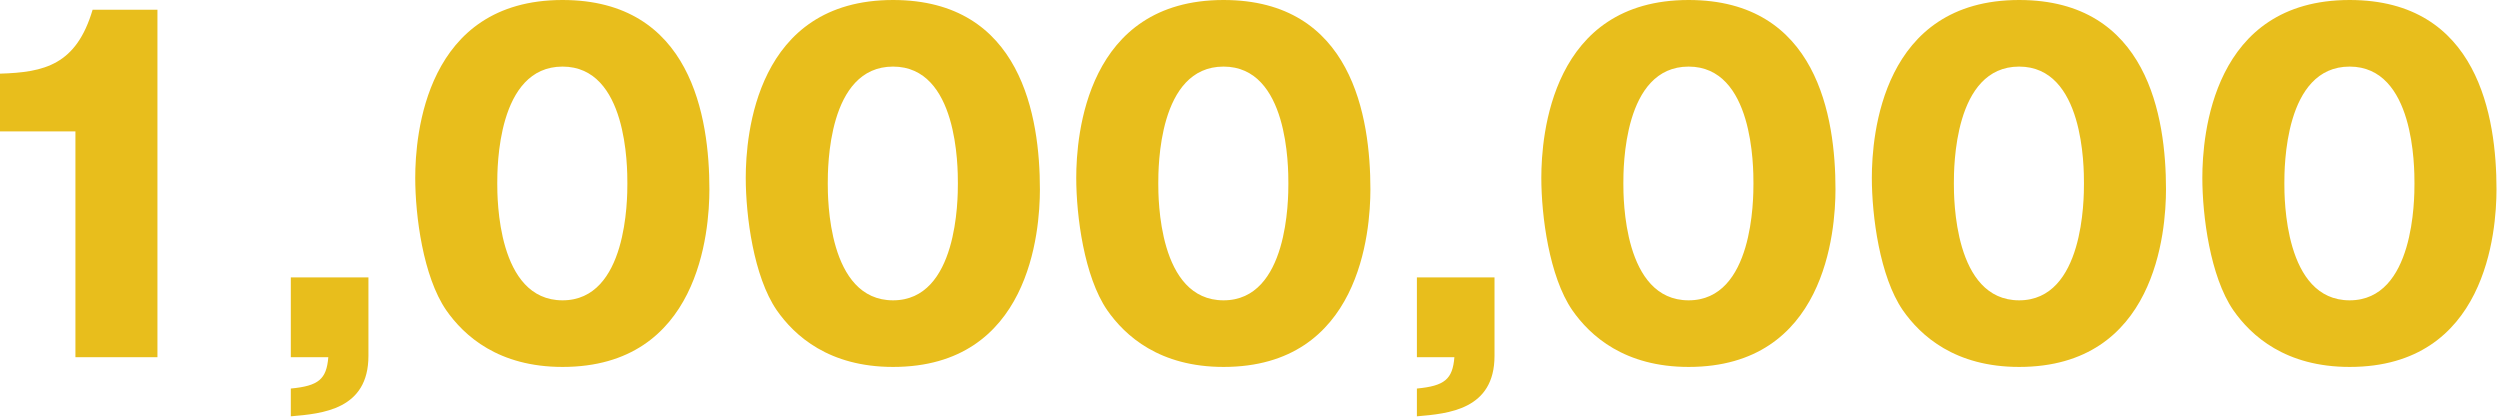
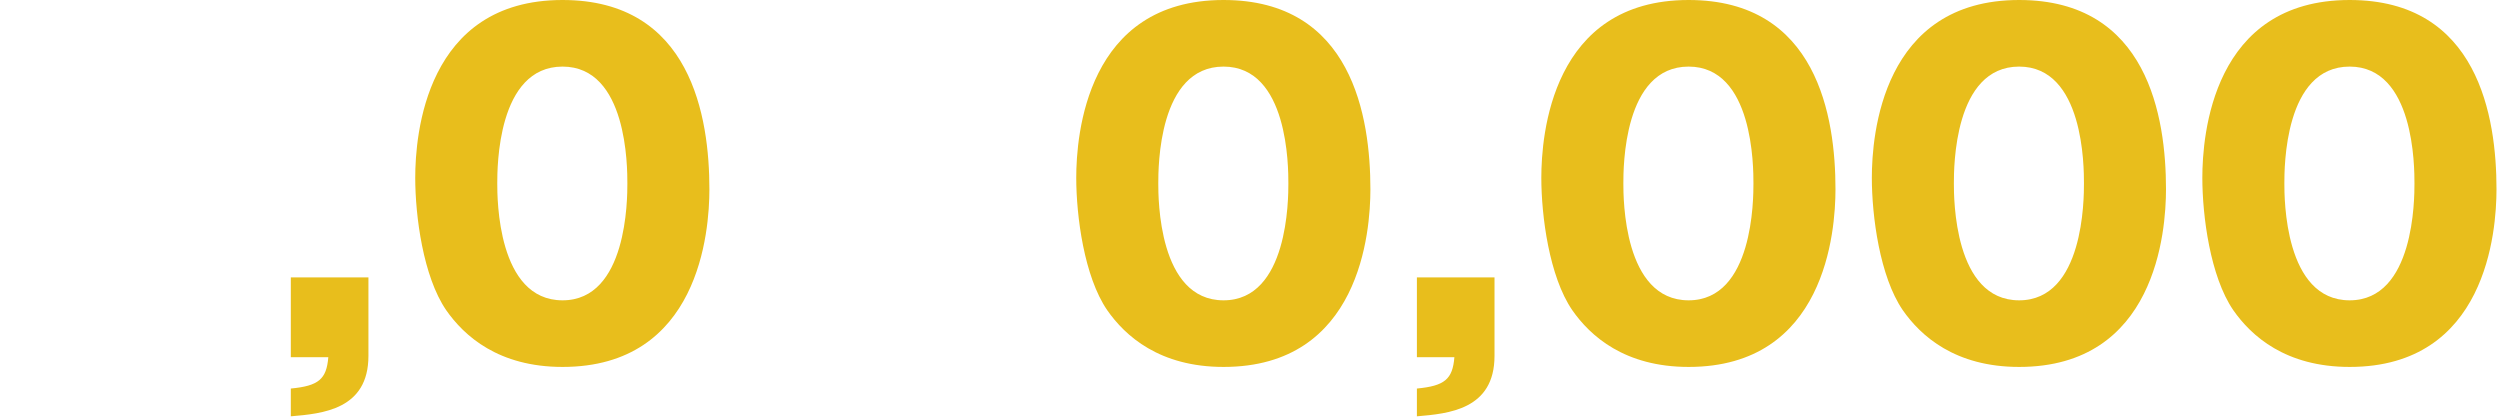
<svg xmlns="http://www.w3.org/2000/svg" id="a" width="276" height="46" viewBox="0 0 276 46">
  <g id="b">
-     <path d="m8.327,39.438V14.51H0v-6.379c4.918-.145,8.424-.973,10.226-7.059h7.156v38.366s-9.055,0-9.055,0Z" fill="#e8be1c" stroke-width="0" />
    <path d="m32.106,39.438v-8.813h8.569v8.666c0,5.941-5.112,6.379-8.569,6.67v-3.066c3.066-.291,3.942-1.023,4.139-3.457,0,0-4.139,0-4.139,0Z" fill="#e8be1c" stroke-width="0" />
    <path d="m78.318,20.889c0,4.674-1.12,19.62-16.213,19.62-7.061,0-10.859-3.408-12.855-6.28-2.531-3.701-3.408-10.371-3.408-14.607C45.842,14.948,46.962,0,62.104,0,76.321,0,78.317,12.952,78.317,20.889h0Zm-23.42-.635c0,1.608,0,12.902,7.207,12.902,7.156,0,7.156-11.245,7.156-12.902,0-1.8,0-12.902-7.156-12.902-7.207,0-7.207,11.15-7.207,12.902Z" fill="#e8be1c" stroke-width="0" />
-     <path d="m114.806,20.889c0,4.674-1.12,19.62-16.212,19.62-7.061,0-10.859-3.408-12.855-6.28-2.532-3.701-3.408-10.371-3.408-14.607C82.331,14.948,83.451,0,98.593,0,112.809,0,114.805,12.952,114.805,20.889h0Zm-23.42-.635c0,1.608,0,12.902,7.207,12.902,7.156,0,7.156-11.245,7.156-12.902,0-1.8,0-12.902-7.156-12.902-7.207,0-7.207,11.15-7.207,12.902Z" fill="#e8be1c" stroke-width="0" />
    <path d="m151.293,20.889c0,4.674-1.12,19.62-16.212,19.62-7.061,0-10.859-3.408-12.855-6.28-2.532-3.701-3.408-10.371-3.408-14.607C118.818,14.948,119.938,0,135.08,0,149.296,0,151.292,12.952,151.292,20.889h0Zm-23.418-.635c0,1.608,0,12.902,7.205,12.902,7.156,0,7.156-11.245,7.156-12.902,0-1.8,0-12.902-7.156-12.902-7.205,0-7.205,11.15-7.205,12.902Z" fill="#e8be1c" stroke-width="0" />
    <path d="m156.425,39.438v-8.813h8.569v8.666c0,5.941-5.112,6.379-8.569,6.67v-3.066c3.067-.291,3.943-1.023,4.139-3.457h-4.139,0Z" fill="#e8be1c" stroke-width="0" />
    <path d="m202.637,20.889c0,4.674-1.12,19.62-16.213,19.62-7.06,0-10.859-3.408-12.855-6.28-2.531-3.701-3.407-10.371-3.407-14.607C170.162,14.948,171.282,0,186.424,0,200.641,0,202.637,12.952,202.637,20.889Zm-23.418-.635c0,1.608,0,12.902,7.205,12.902,7.156,0,7.156-11.245,7.156-12.902,0-1.8,0-12.902-7.156-12.902-7.205,0-7.205,11.15-7.205,12.902Z" fill="#e8be1c" stroke-width="0" />
    <path d="m239.126,20.889c0,4.674-1.12,19.62-16.213,19.62-7.06,0-10.859-3.408-12.855-6.28-2.531-3.701-3.407-10.371-3.407-14.607C206.651,14.948,207.771,0,222.913,0,237.13,0,239.126,12.952,239.126,20.889Zm-23.418-.635c0,1.608,0,12.902,7.205,12.902,7.156,0,7.156-11.245,7.156-12.902,0-1.8,0-12.902-7.156-12.902-7.205,0-7.205,11.15-7.205,12.902Z" fill="#e8be1c" stroke-width="0" />
    <path d="m275.613,20.889c0,4.674-1.12,19.62-16.213,19.62-7.06,0-10.859-3.408-12.855-6.28-2.531-3.701-3.407-10.371-3.407-14.607C243.138,14.948,244.258,0,259.4,0,273.617,0,275.613,12.952,275.613,20.889Zm-23.42-.635c0,1.608,0,12.902,7.207,12.902,7.156,0,7.156-11.245,7.156-12.902,0-1.8,0-12.902-7.156-12.902-7.207,0-7.207,11.15-7.207,12.902h0Z" fill="#e8be1c" stroke-width="0" />
  </g>
</svg>